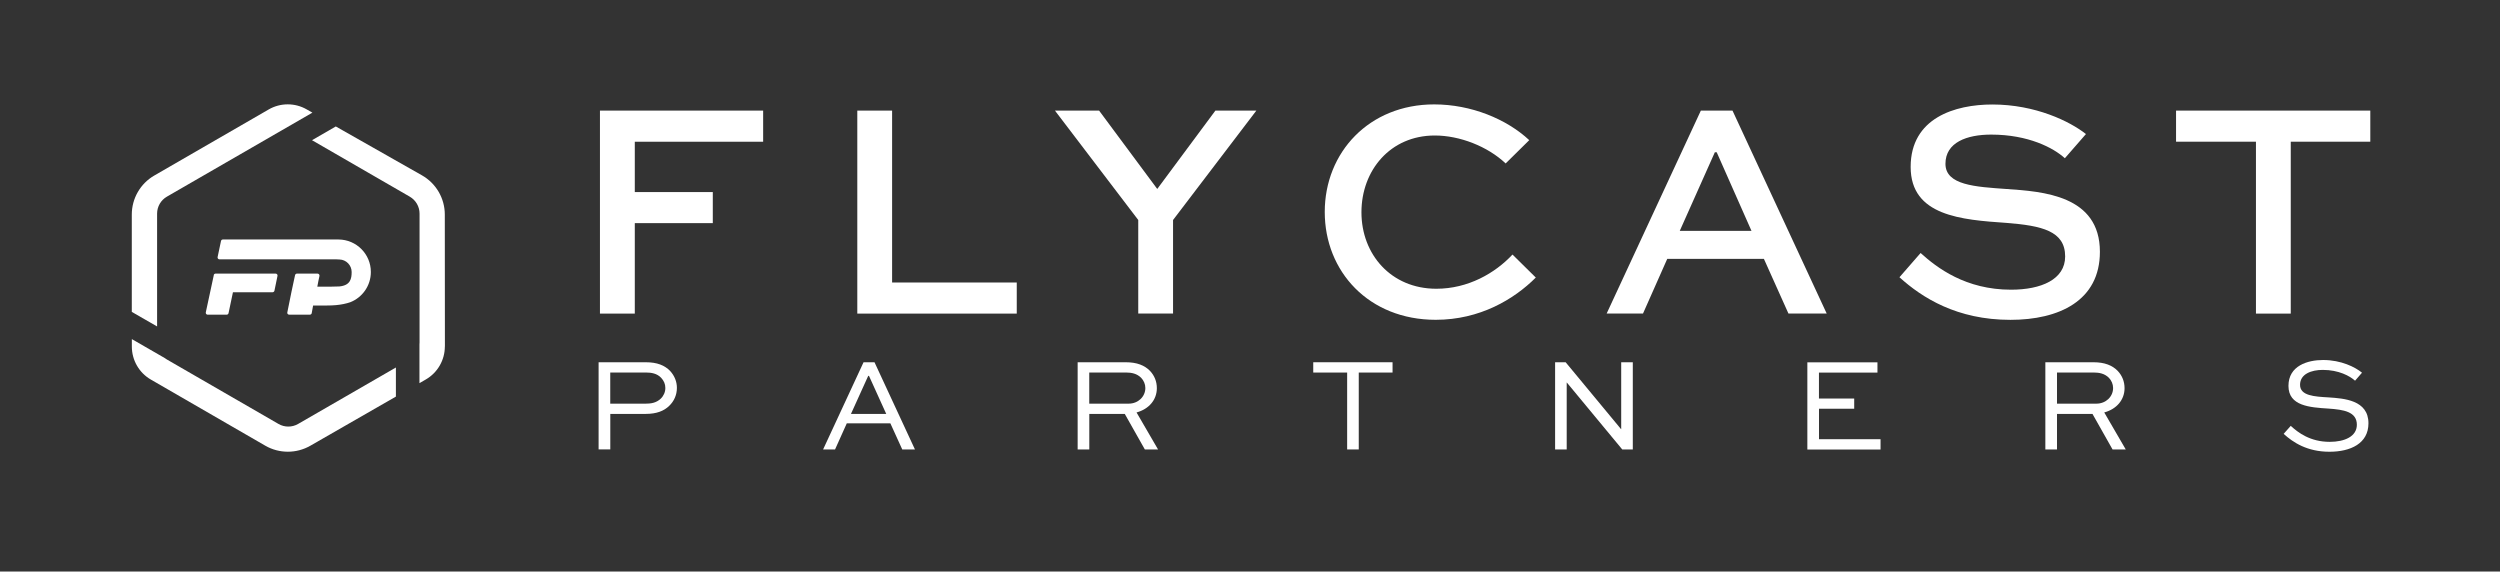
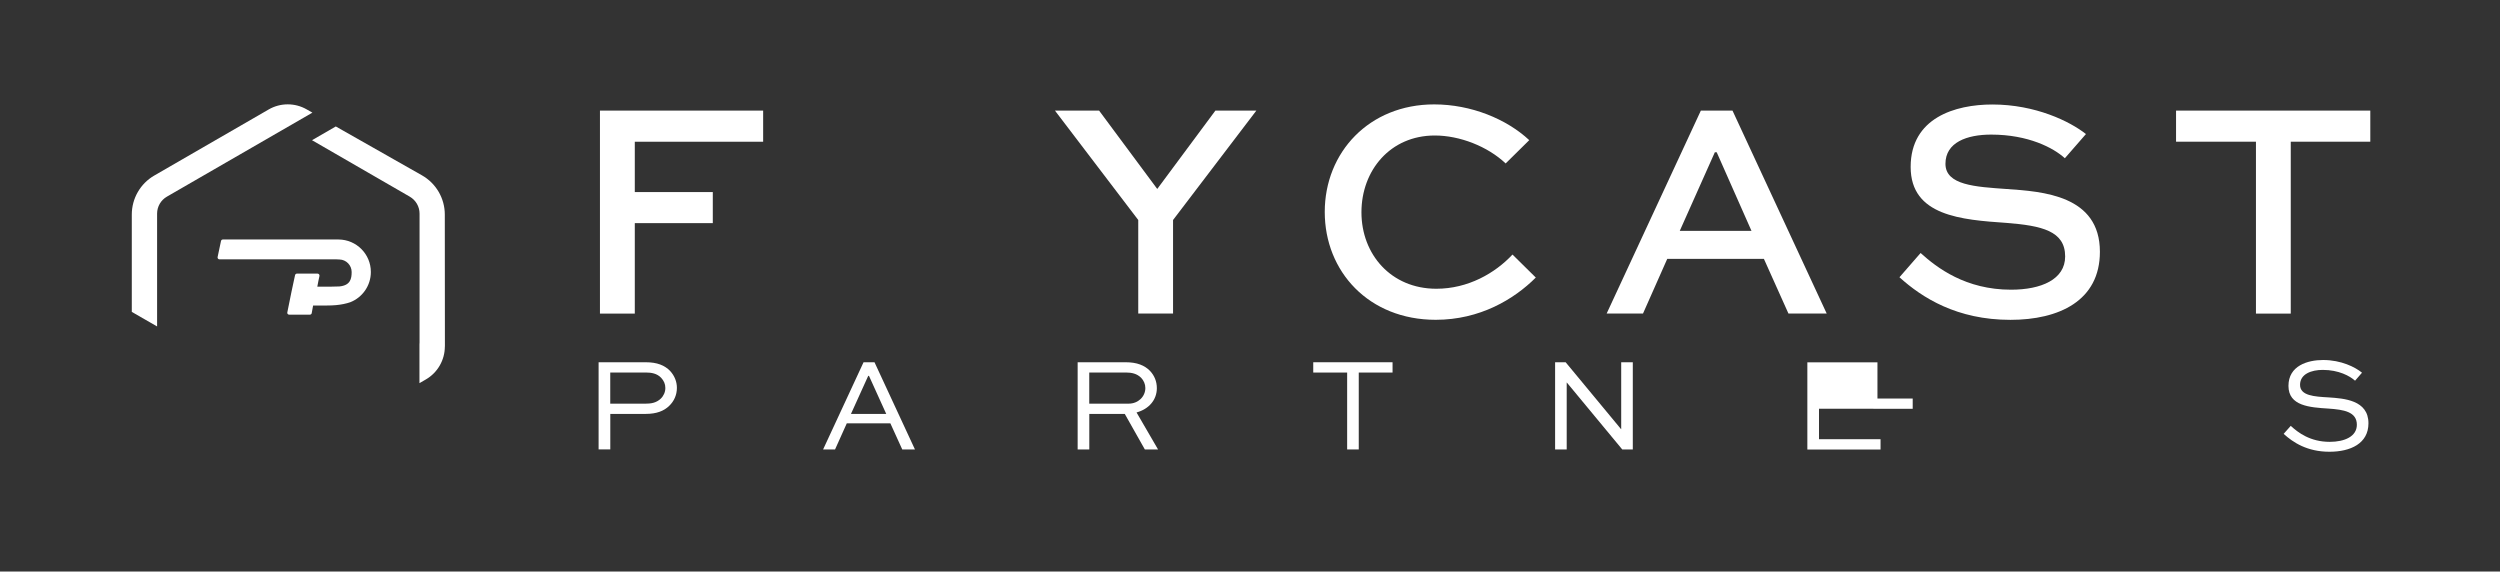
<svg xmlns="http://www.w3.org/2000/svg" id="Layer_1" viewBox="0 0 500 114.31">
  <rect x="0" y="0" width="500" height="114.31" fill="#333333" stroke="none" />
  <defs>
    <style>      .st0 {        fill: #fff;      }    </style>
  </defs>
  <g>
    <path class="st0" d="M88.97,69.29c0,2.72-1.45,5.24-3.8,6.6l-1.28.74v-7.74c.02-.13.02-.26.02-.39v-25.78c0-1.4-.75-2.69-1.96-3.39l-19.55-11.29,4.76-2.75,17.22,9.77c2.83,1.6,4.58,4.6,4.58,7.85l.02,26.37Z" />
    <path class="st0" d="M33.38,39.33c-1.21.7-1.96,1.99-1.96,3.39v22.57l-5.06-2.91v-19.45c-.01-3.23,1.71-6.22,4.51-7.83l22.87-13.21c2.36-1.36,5.26-1.36,7.62,0l1.12.64" />
-     <path class="st0" d="M79.18,73.49v5.83l-17.1,9.82c-2.8,1.61-6.24,1.6-9.02,0l-22.88-13.22c-2.36-1.36-3.81-3.88-3.81-6.6v-1.5l6.56,3.78c.14.11.29.21.45.3l22.32,12.89c1.21.7,2.71.7,3.92,0l19.56-11.29Z" />
  </g>
  <g>
-     <path class="st0" d="M42.76,55.03l-1.6,7.44c-.05.24.13.47.38.47h3.79c.18,0,.34-.13.38-.31l.88-4.18h7.92c.18,0,.34-.13.38-.31l.61-2.96c.05-.24-.13-.46-.38-.46h-12c-.18,0-.34.13-.38.31Z" />
    <path class="st0" d="M74.17,54.4c0,2.75-1.71,5.11-4.13,6.05-.41.14-.86.26-1.35.36-.92.19-1.99.29-3.24.29h-2.83l-.28,1.54c-.04.17-.18.29-.36.29h-4.16c-.23,0-.41-.21-.36-.44l.82-4.06.47-2.2.26-1.2c.04-.18.2-.31.39-.31h4.1c.25,0,.44.23.39.48l-.22,1.03-.21,1.11h2.28s.09,0,.13,0c.86-.01,1.2-.04,2-.05,2.21-.21,2.46-1.54,2.46-2.89s-1.09-2.47-2.44-2.5c-.19-.02-.39-.03-.61-.03h-23.39c-.24,0-.42-.22-.37-.46l.68-3.21c.04-.18.19-.3.37-.3h23.01s.05,0,.08,0c.02,0,.04,0,.06,0,0,0,0,0,.01,0,3.56.03,6.44,2.92,6.44,6.49Z" />
  </g>
  <g>
    <g>
      <path class="st0" d="M119.99,62.72V22.12h32.64v6.22h-25.67v10.07h15.6v6.22h-15.6v18.09h-6.96Z" />
-       <path class="st0" d="M178.42,22.12v34.38h24.93v6.22h-31.89V22.12h6.96Z" />
      <path class="st0" d="M251.27,22.12l-16.66,21.88v18.71h-6.96v-18.71l-16.66-21.88h8.83l11.63,15.67,11.63-15.67h8.21Z" />
      <path class="st0" d="M307.16,55.51c-4.35,4.35-11.19,8.45-20.02,8.45-13.37,0-22.19-9.64-22.19-21.57s8.89-21.51,21.88-21.51c7.4,0,14.48,2.92,19.02,7.15l-4.72,4.66c-3.61-3.42-9.2-5.59-14.17-5.59-8.89,0-14.67,6.96-14.67,15.36s5.91,15.29,14.98,15.29c6.34,0,11.75-3.11,15.23-6.84l4.66,4.6Z" />
      <path class="st0" d="M340.16,22.12h6.34l18.84,40.59h-7.65l-4.91-10.94h-19.33l-4.85,10.94h-7.27l18.84-40.59ZM335.94,46.18h14.36l-6.96-15.73h-.37l-7.02,15.73Z" />
      <path class="st0" d="M412.96,31.64c-2.24-2.05-7.27-4.72-14.73-4.72-4.85,0-9.14,1.55-9.14,5.84s6.03,4.6,12.18,5.04c7.27.5,18.71,1.24,18.71,12.56,0,9.82-8.21,13.61-17.9,13.61-10.69,0-17.65-4.41-22.19-8.52l4.23-4.85c3.29,2.98,9.01,7.34,18.09,7.34,6.03,0,10.82-2.05,10.82-6.65,0-5.1-4.66-6.15-11.75-6.71-8.95-.62-19.15-1.37-19.15-11.19s8.89-12.49,16.35-12.49c8.58,0,15.48,3.36,18.71,5.91l-4.23,4.85Z" />
      <path class="st0" d="M435.21,22.12h38.85v6.22h-15.91v34.38h-6.96V28.34h-15.98v-6.22Z" />
    </g>
    <g>
      <path class="st0" d="M119.72,89.89v-17.44h9.43c2.27,0,3.79.61,4.89,1.76.88.96,1.34,2.14,1.34,3.36,0,1.44-.59,2.7-1.55,3.61-1.04,1.01-2.51,1.6-4.67,1.6h-7.1v7.1h-2.32ZM122.05,74.51v6.22h7.1c.99,0,2.08-.13,2.99-.99.59-.56.93-1.34.93-2.14s-.29-1.44-.83-2.03c-.83-.88-1.95-1.07-3.1-1.07h-7.1Z" />
      <path class="st0" d="M164.62,89.89l8.09-17.44h2.19l8.09,17.44h-2.54l-2.38-5.23h-8.71l-2.35,5.23h-2.4ZM170.2,82.79h7.05l-3.45-7.61h-.16l-3.45,7.61Z" />
      <path class="st0" d="M215.53,89.89v-17.44h9.61c2.24,0,3.79.61,4.89,1.76.85.91,1.34,2.08,1.34,3.42,0,2.35-1.6,4.19-4.06,4.86l4.3,7.4h-2.64l-4.01-7.1h-7.1v7.1h-2.32ZM217.85,74.51v6.22h7.88c1.92,0,3.34-1.42,3.34-3.13,0-.77-.32-1.49-.83-2.03-.85-.85-1.9-1.07-3.1-1.07h-7.29Z" />
      <path class="st0" d="M262.65,72.45h15.86v2.06h-6.76v15.38h-2.32v-15.38h-6.78v-2.06Z" />
      <path class="st0" d="M326.56,72.45v17.44h-2.11l-11.08-13.38h-.03v13.38h-2.32v-17.44h2.11l11.08,13.38h.03v-13.38h2.32Z" />
-       <path class="st0" d="M370.85,81.75h-7.05v6.09h12.31v2.06h-14.64v-17.44h14.02v2.06h-11.7v5.18h7.05v2.06Z" />
-       <path class="st0" d="M409.07,89.89v-17.44h9.61c2.24,0,3.79.61,4.89,1.76.85.91,1.34,2.08,1.34,3.42,0,2.35-1.6,4.19-4.06,4.86l4.3,7.4h-2.64l-4.01-7.1h-7.1v7.1h-2.32ZM411.4,74.51v6.22h7.88c1.92,0,3.34-1.42,3.34-3.13,0-.77-.32-1.49-.83-2.03-.85-.85-1.9-1.07-3.1-1.07h-7.29Z" />
+       <path class="st0" d="M370.85,81.75h-7.05v6.09h12.31v2.06h-14.64v-17.44h14.02v2.06v5.18h7.05v2.06Z" />
      <path class="st0" d="M471.01,76.14c-1.04-.94-3.26-2.16-6.46-2.16-2.24,0-4.54.8-4.54,2.99s2.88,2.35,5.72,2.51c3.04.21,7.96.51,7.96,5.18,0,4.06-3.61,5.69-7.8,5.69-4.43,0-7.26-1.84-9.16-3.58l1.42-1.6c1.47,1.36,3.9,3.2,7.8,3.2,2.96,0,5.42-1.07,5.42-3.42,0-2.62-2.67-3.02-5.64-3.23-3.77-.24-8.04-.51-8.04-4.54s3.82-5.18,6.94-5.18c3.61,0,6.44,1.44,7.77,2.54l-1.39,1.6Z" />
    </g>
  </g>
</svg>